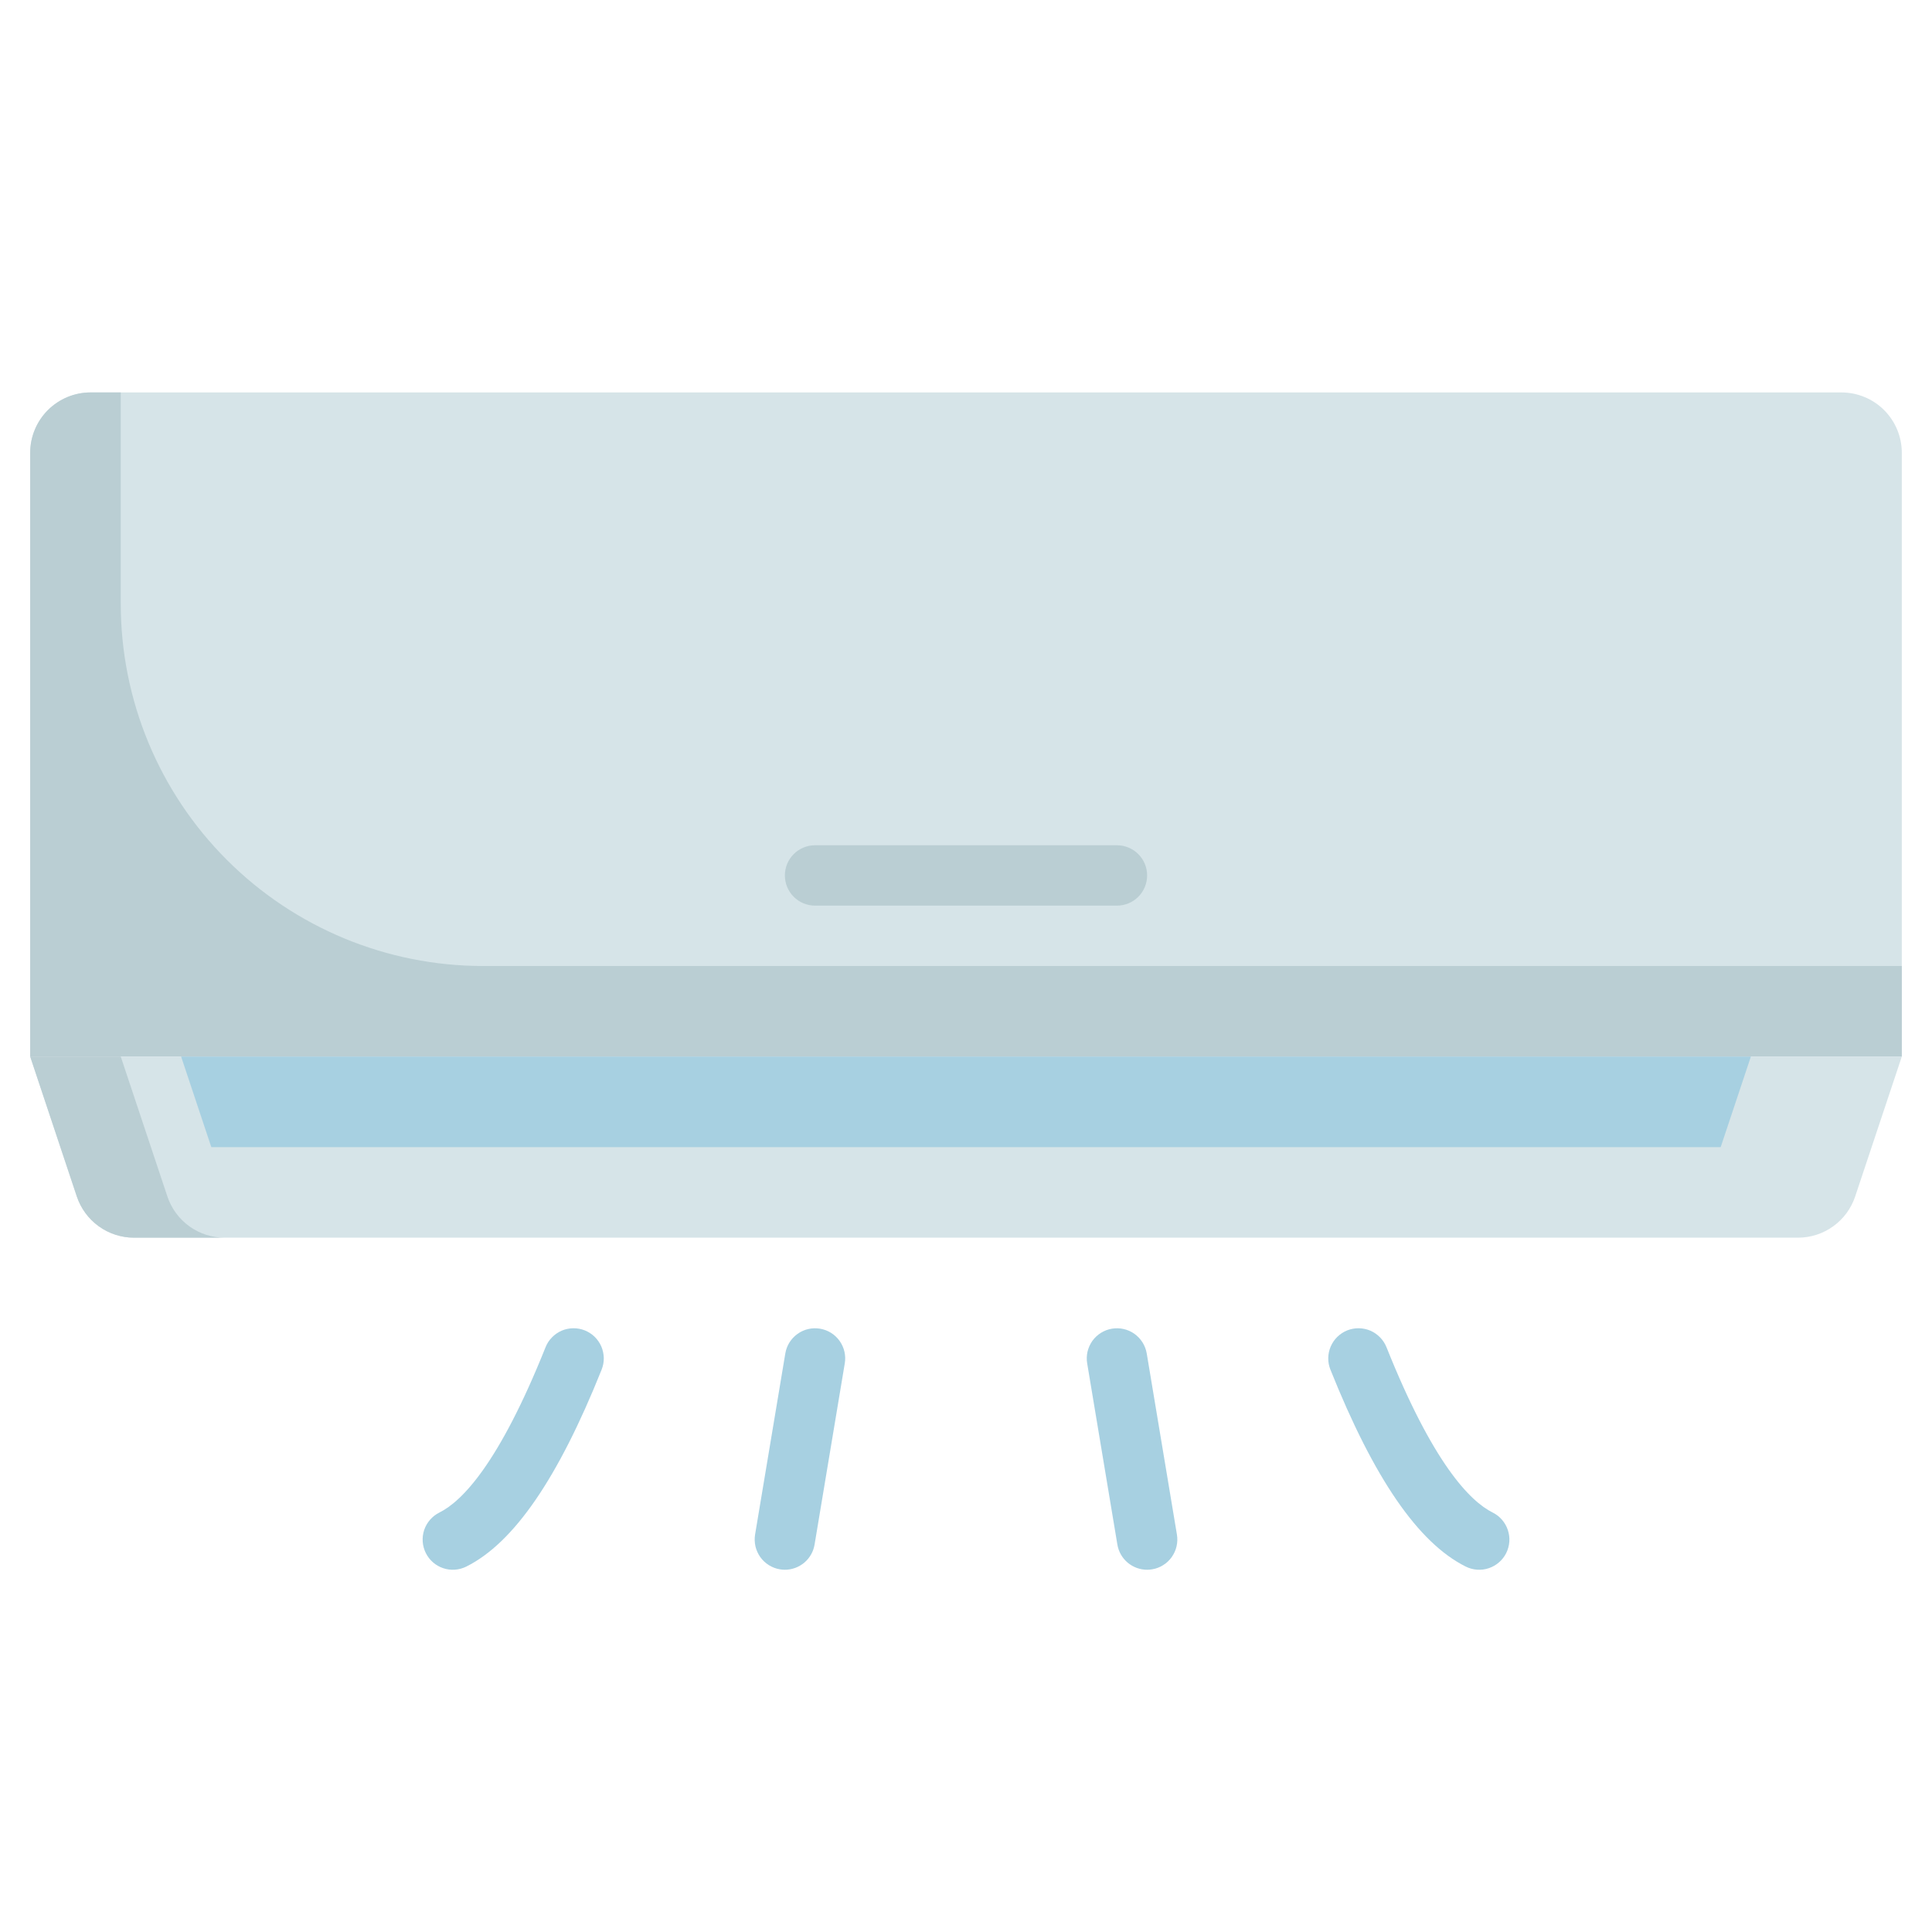
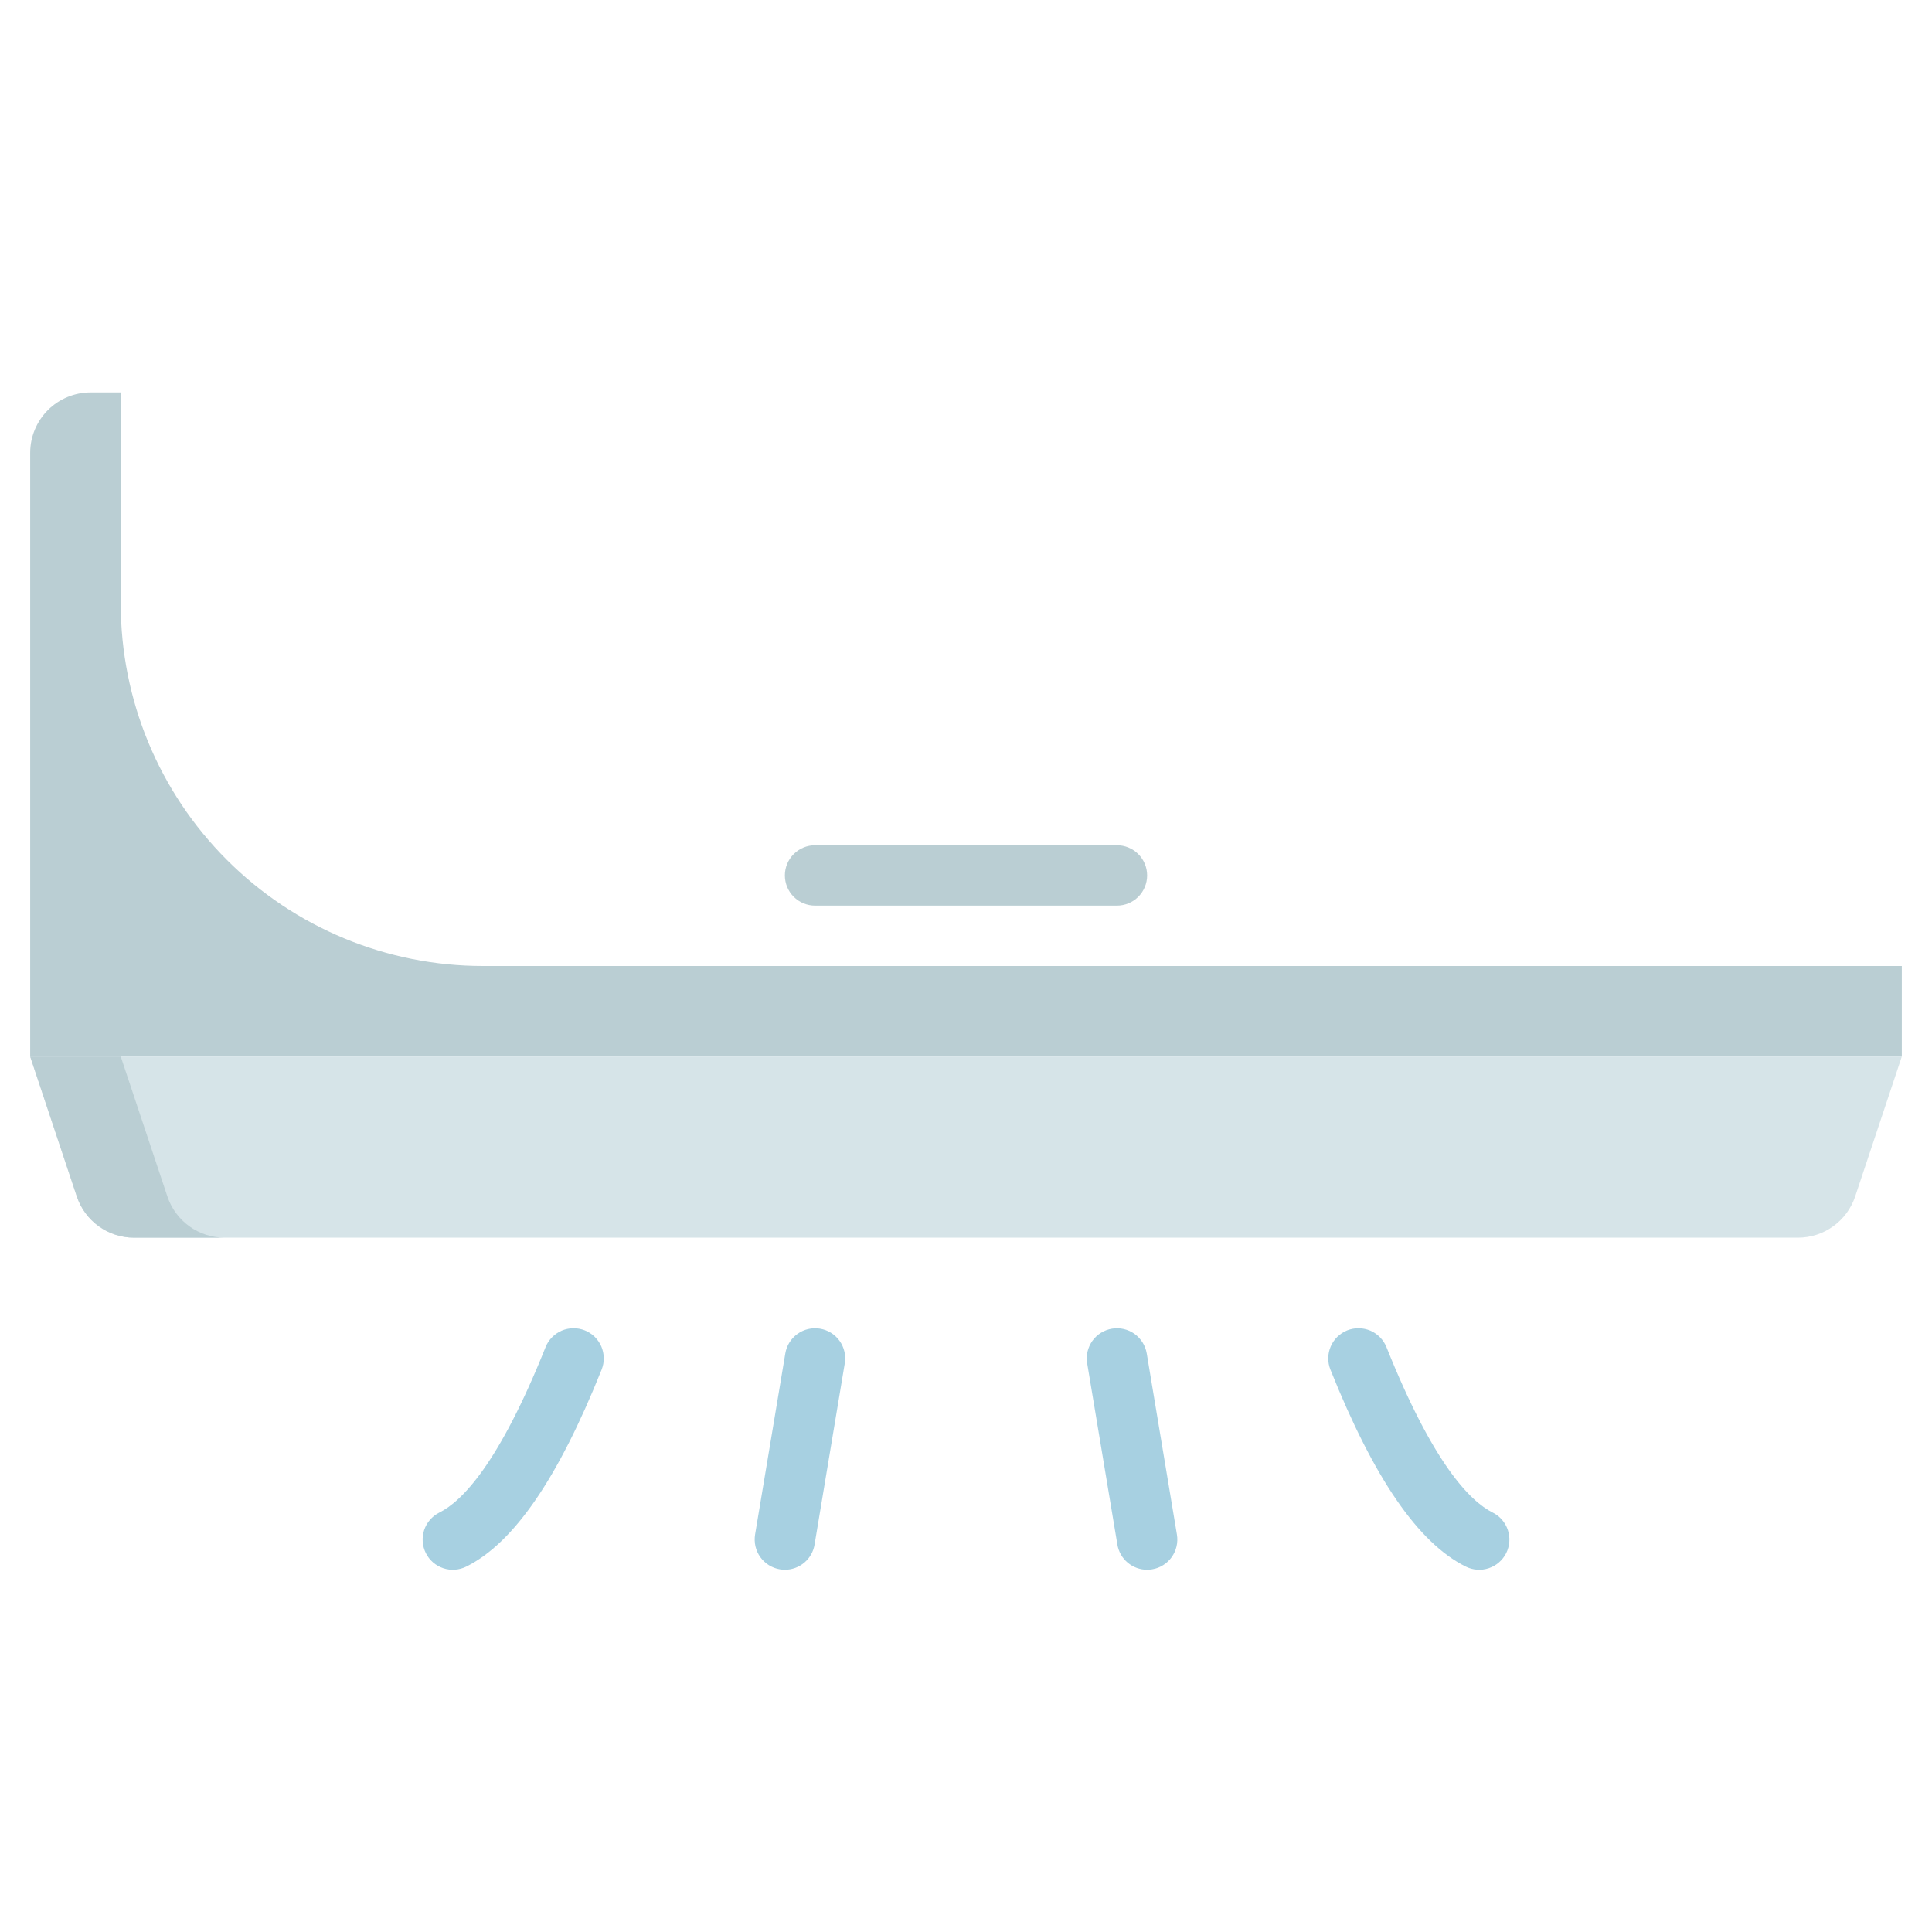
<svg xmlns="http://www.w3.org/2000/svg" width="40" height="40" viewBox="0 0 40 40" fill="none">
-   <path d="M1.875 8.125H38.125C38.456 8.125 38.775 8.257 39.009 8.491C39.243 8.726 39.375 9.043 39.375 9.375V21.875H0.625V9.375C0.625 9.043 0.757 8.726 0.991 8.491C1.226 8.257 1.543 8.125 1.875 8.125Z" fill="#D6E4E8" />
  <path d="M2.5 12.5V8.125H1.875C1.543 8.125 1.226 8.257 0.991 8.491C0.757 8.726 0.625 9.043 0.625 9.375V21.875H39.375V20H10C8.011 20 6.103 19.21 4.697 17.803C3.29 16.397 2.5 14.489 2.5 12.5Z" fill="#BACED3" />
  <path d="M37.224 25.625H2.776C2.514 25.625 2.257 25.543 2.044 25.389C1.831 25.236 1.672 25.019 1.589 24.77L0.625 21.875H39.375L38.41 24.77C38.327 25.019 38.168 25.236 37.955 25.389C37.742 25.543 37.486 25.625 37.224 25.625Z" fill="#D6E4E8" />
  <path d="M3.465 24.77L2.5 21.875H0.625L1.59 24.77C1.673 25.019 1.832 25.236 2.045 25.389C2.258 25.543 2.514 25.625 2.776 25.625H4.651C4.389 25.625 4.133 25.543 3.92 25.389C3.707 25.236 3.548 25.019 3.465 24.77Z" fill="#BACED3" />
-   <path d="M35.625 23.75H4.375L3.75 21.875H36.25L35.625 23.75Z" fill="#A7D0E1" />
  <path d="M16.875 18.75H23.125C23.291 18.75 23.45 18.684 23.567 18.567C23.684 18.45 23.75 18.291 23.75 18.125C23.75 17.959 23.684 17.8 23.567 17.683C23.45 17.566 23.291 17.5 23.125 17.5H16.875C16.709 17.5 16.55 17.566 16.433 17.683C16.316 17.8 16.25 17.959 16.25 18.125C16.25 18.291 16.316 18.45 16.433 18.567C16.55 18.684 16.709 18.75 16.875 18.75Z" fill="#BACED3" />
  <path d="M16.977 27.509C16.814 27.482 16.646 27.52 16.512 27.617C16.377 27.713 16.286 27.858 16.259 28.022L15.633 31.772C15.62 31.853 15.623 31.936 15.641 32.016C15.66 32.096 15.694 32.171 15.741 32.238C15.789 32.305 15.85 32.361 15.919 32.405C15.989 32.448 16.066 32.478 16.147 32.491C16.181 32.497 16.215 32.5 16.25 32.5C16.398 32.5 16.54 32.447 16.653 32.352C16.766 32.256 16.841 32.124 16.865 31.978L17.49 28.228C17.518 28.065 17.479 27.897 17.383 27.762C17.287 27.627 17.141 27.536 16.977 27.509Z" fill="#A7D0E1" />
  <path d="M12.107 27.544C12.031 27.514 11.949 27.499 11.867 27.5C11.785 27.501 11.704 27.518 11.629 27.55C11.553 27.583 11.485 27.63 11.428 27.689C11.37 27.747 11.325 27.817 11.295 27.893C10.335 30.293 9.57 31.081 9.096 31.316C8.948 31.39 8.835 31.52 8.782 31.677C8.73 31.834 8.742 32.006 8.816 32.154C8.89 32.303 9.02 32.416 9.177 32.468C9.335 32.521 9.506 32.508 9.655 32.434C10.639 31.942 11.555 30.608 12.456 28.357C12.486 28.281 12.502 28.199 12.501 28.117C12.499 28.035 12.482 27.954 12.45 27.878C12.418 27.803 12.37 27.735 12.312 27.677C12.253 27.62 12.183 27.575 12.107 27.544Z" fill="#A7D0E1" />
  <path d="M30.905 31.316C30.431 31.079 29.665 30.293 28.706 27.893C28.675 27.817 28.63 27.747 28.573 27.689C28.516 27.63 28.447 27.583 28.372 27.55C28.296 27.518 28.215 27.501 28.133 27.5C28.051 27.499 27.97 27.514 27.893 27.544C27.817 27.575 27.748 27.62 27.689 27.677C27.63 27.735 27.583 27.803 27.551 27.878C27.518 27.954 27.501 28.035 27.5 28.117C27.499 28.199 27.514 28.281 27.545 28.357C28.445 30.607 29.361 31.942 30.346 32.434C30.494 32.508 30.666 32.521 30.823 32.468C30.901 32.442 30.973 32.401 31.035 32.347C31.097 32.293 31.148 32.228 31.185 32.154C31.221 32.081 31.243 32.001 31.249 31.919C31.255 31.837 31.244 31.755 31.218 31.677C31.192 31.599 31.151 31.527 31.097 31.465C31.044 31.403 30.978 31.352 30.905 31.316Z" fill="#A7D0E1" />
  <path d="M23.022 27.509C22.941 27.522 22.864 27.552 22.794 27.595C22.724 27.639 22.664 27.695 22.616 27.762C22.569 27.829 22.535 27.904 22.516 27.984C22.498 28.064 22.495 28.147 22.509 28.228L23.134 31.978C23.158 32.124 23.233 32.256 23.346 32.352C23.459 32.447 23.602 32.5 23.75 32.5C23.784 32.5 23.819 32.497 23.853 32.491C23.934 32.478 24.011 32.449 24.081 32.405C24.151 32.362 24.211 32.305 24.259 32.238C24.306 32.171 24.341 32.096 24.359 32.016C24.378 31.936 24.38 31.853 24.367 31.772L23.742 28.022C23.714 27.858 23.623 27.713 23.488 27.616C23.353 27.52 23.186 27.482 23.022 27.509Z" fill="#A7D0E1" />
</svg>